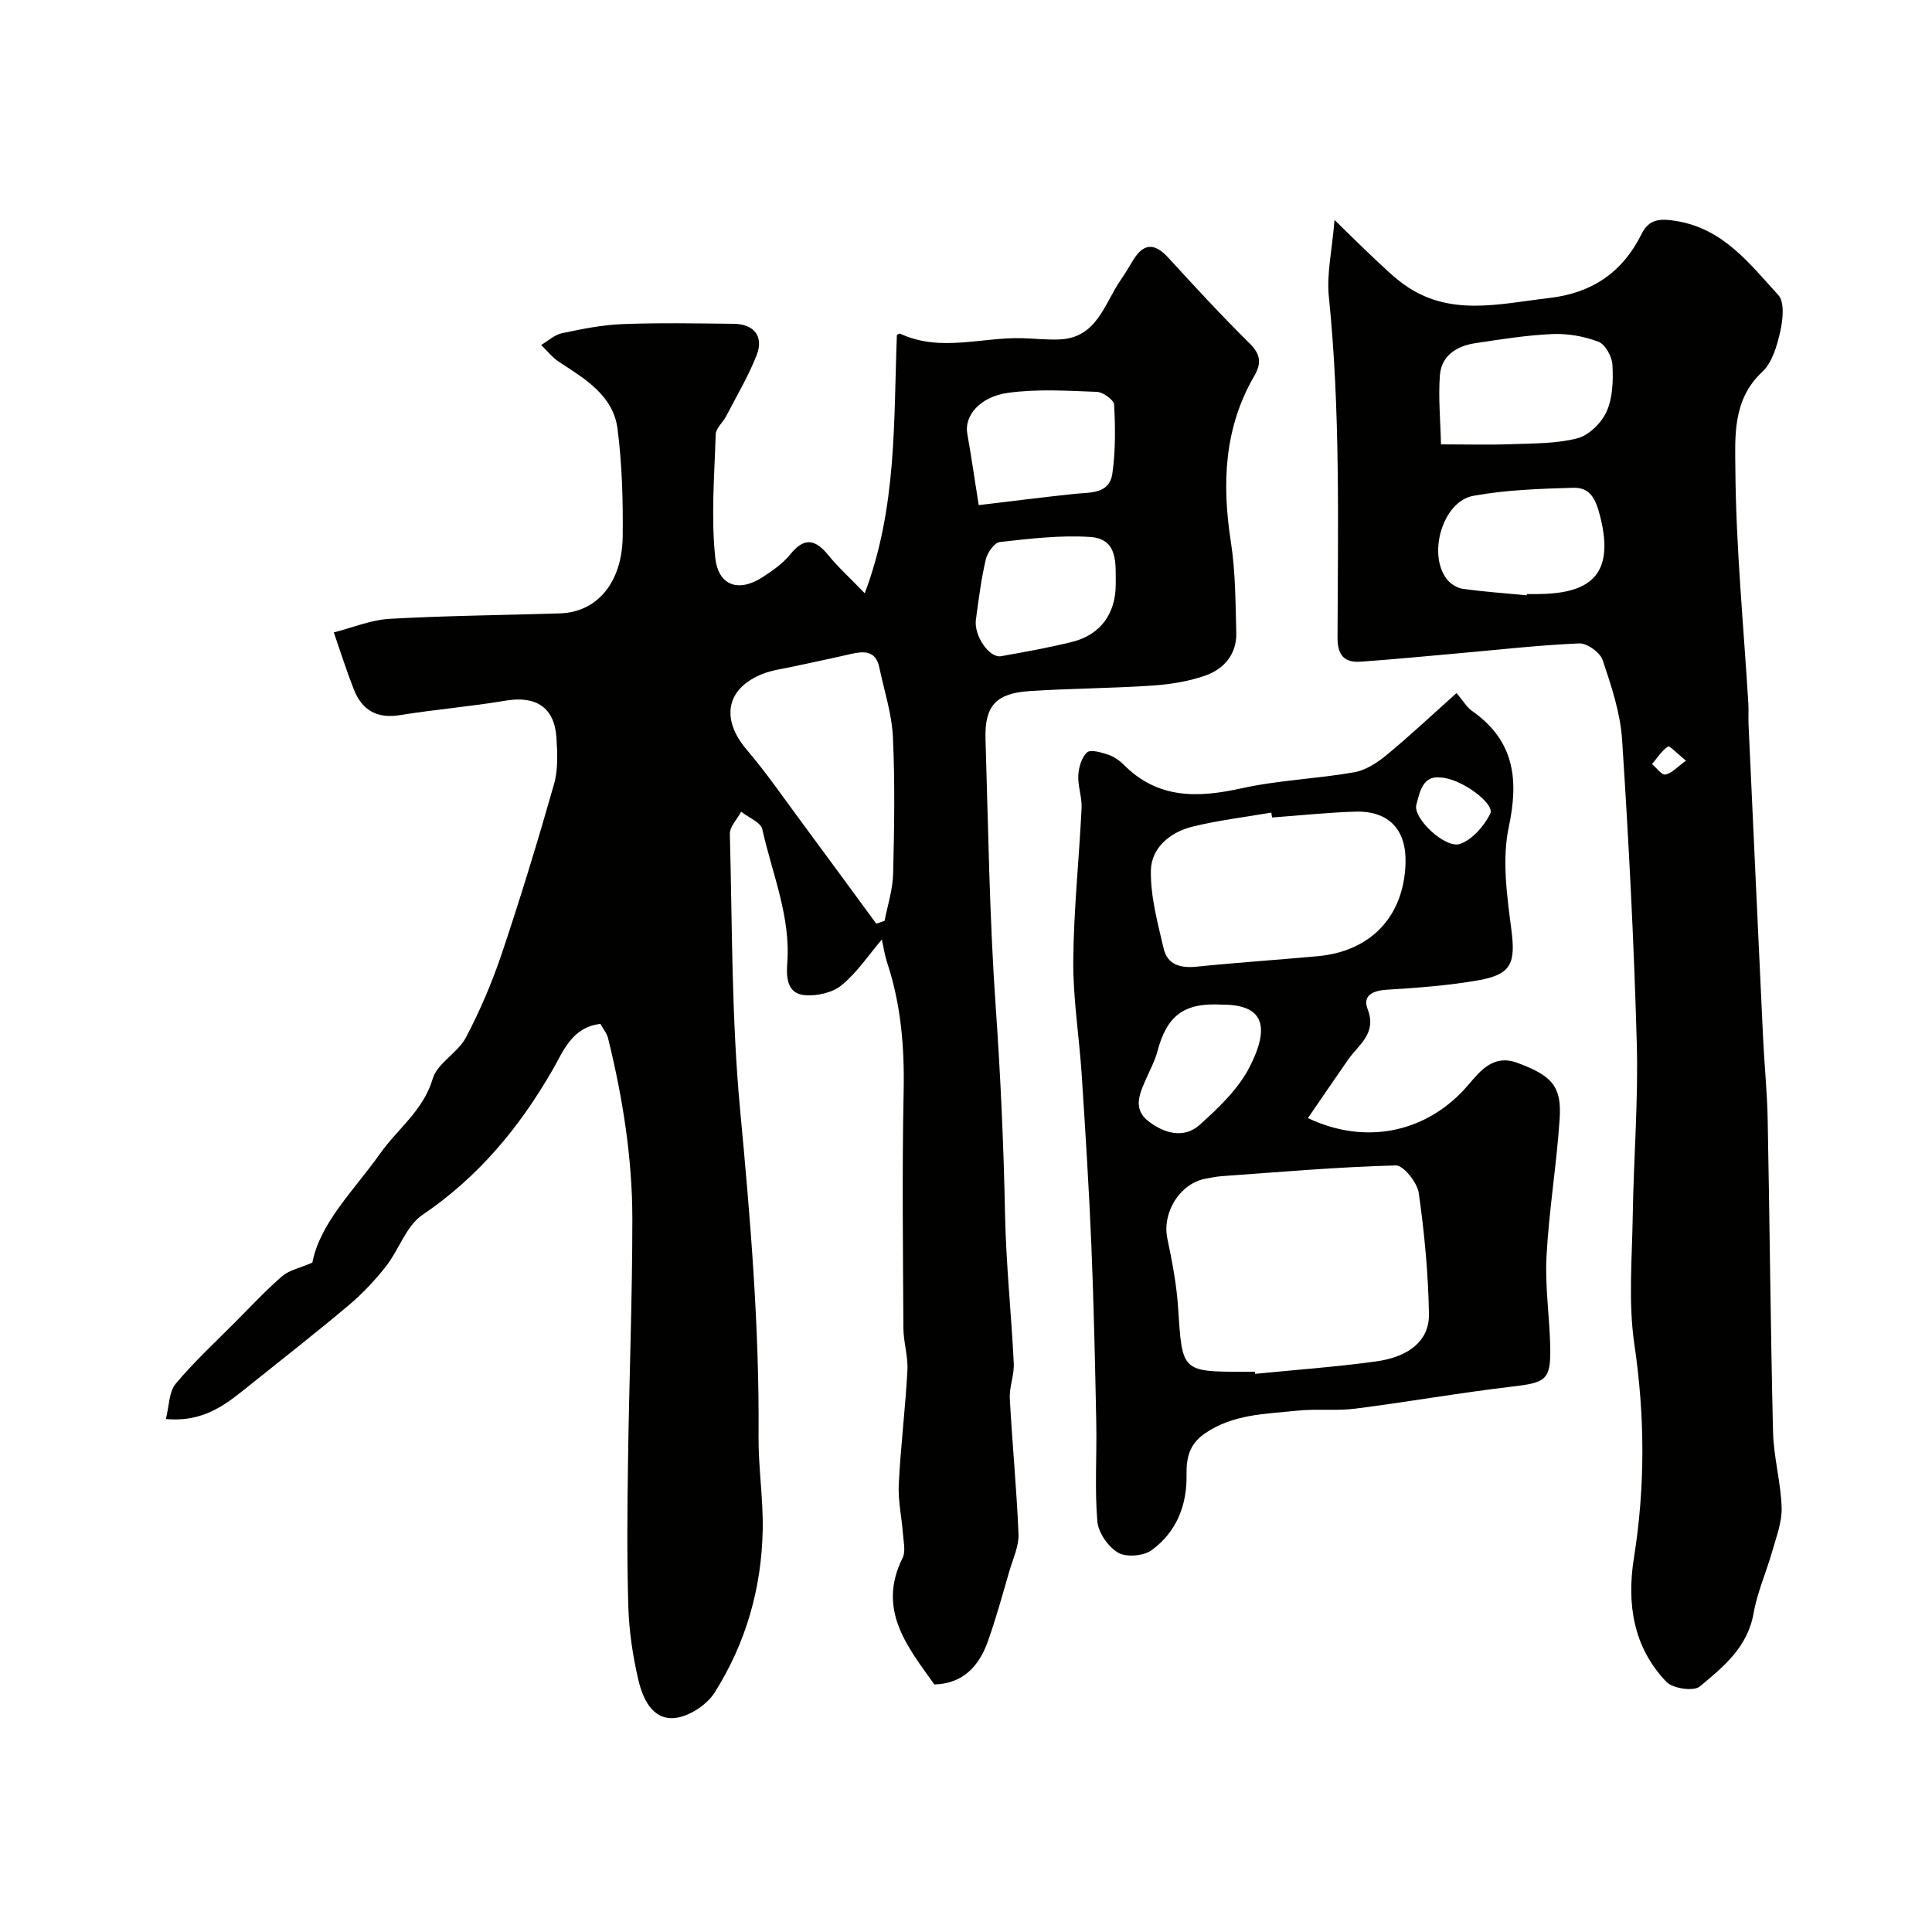
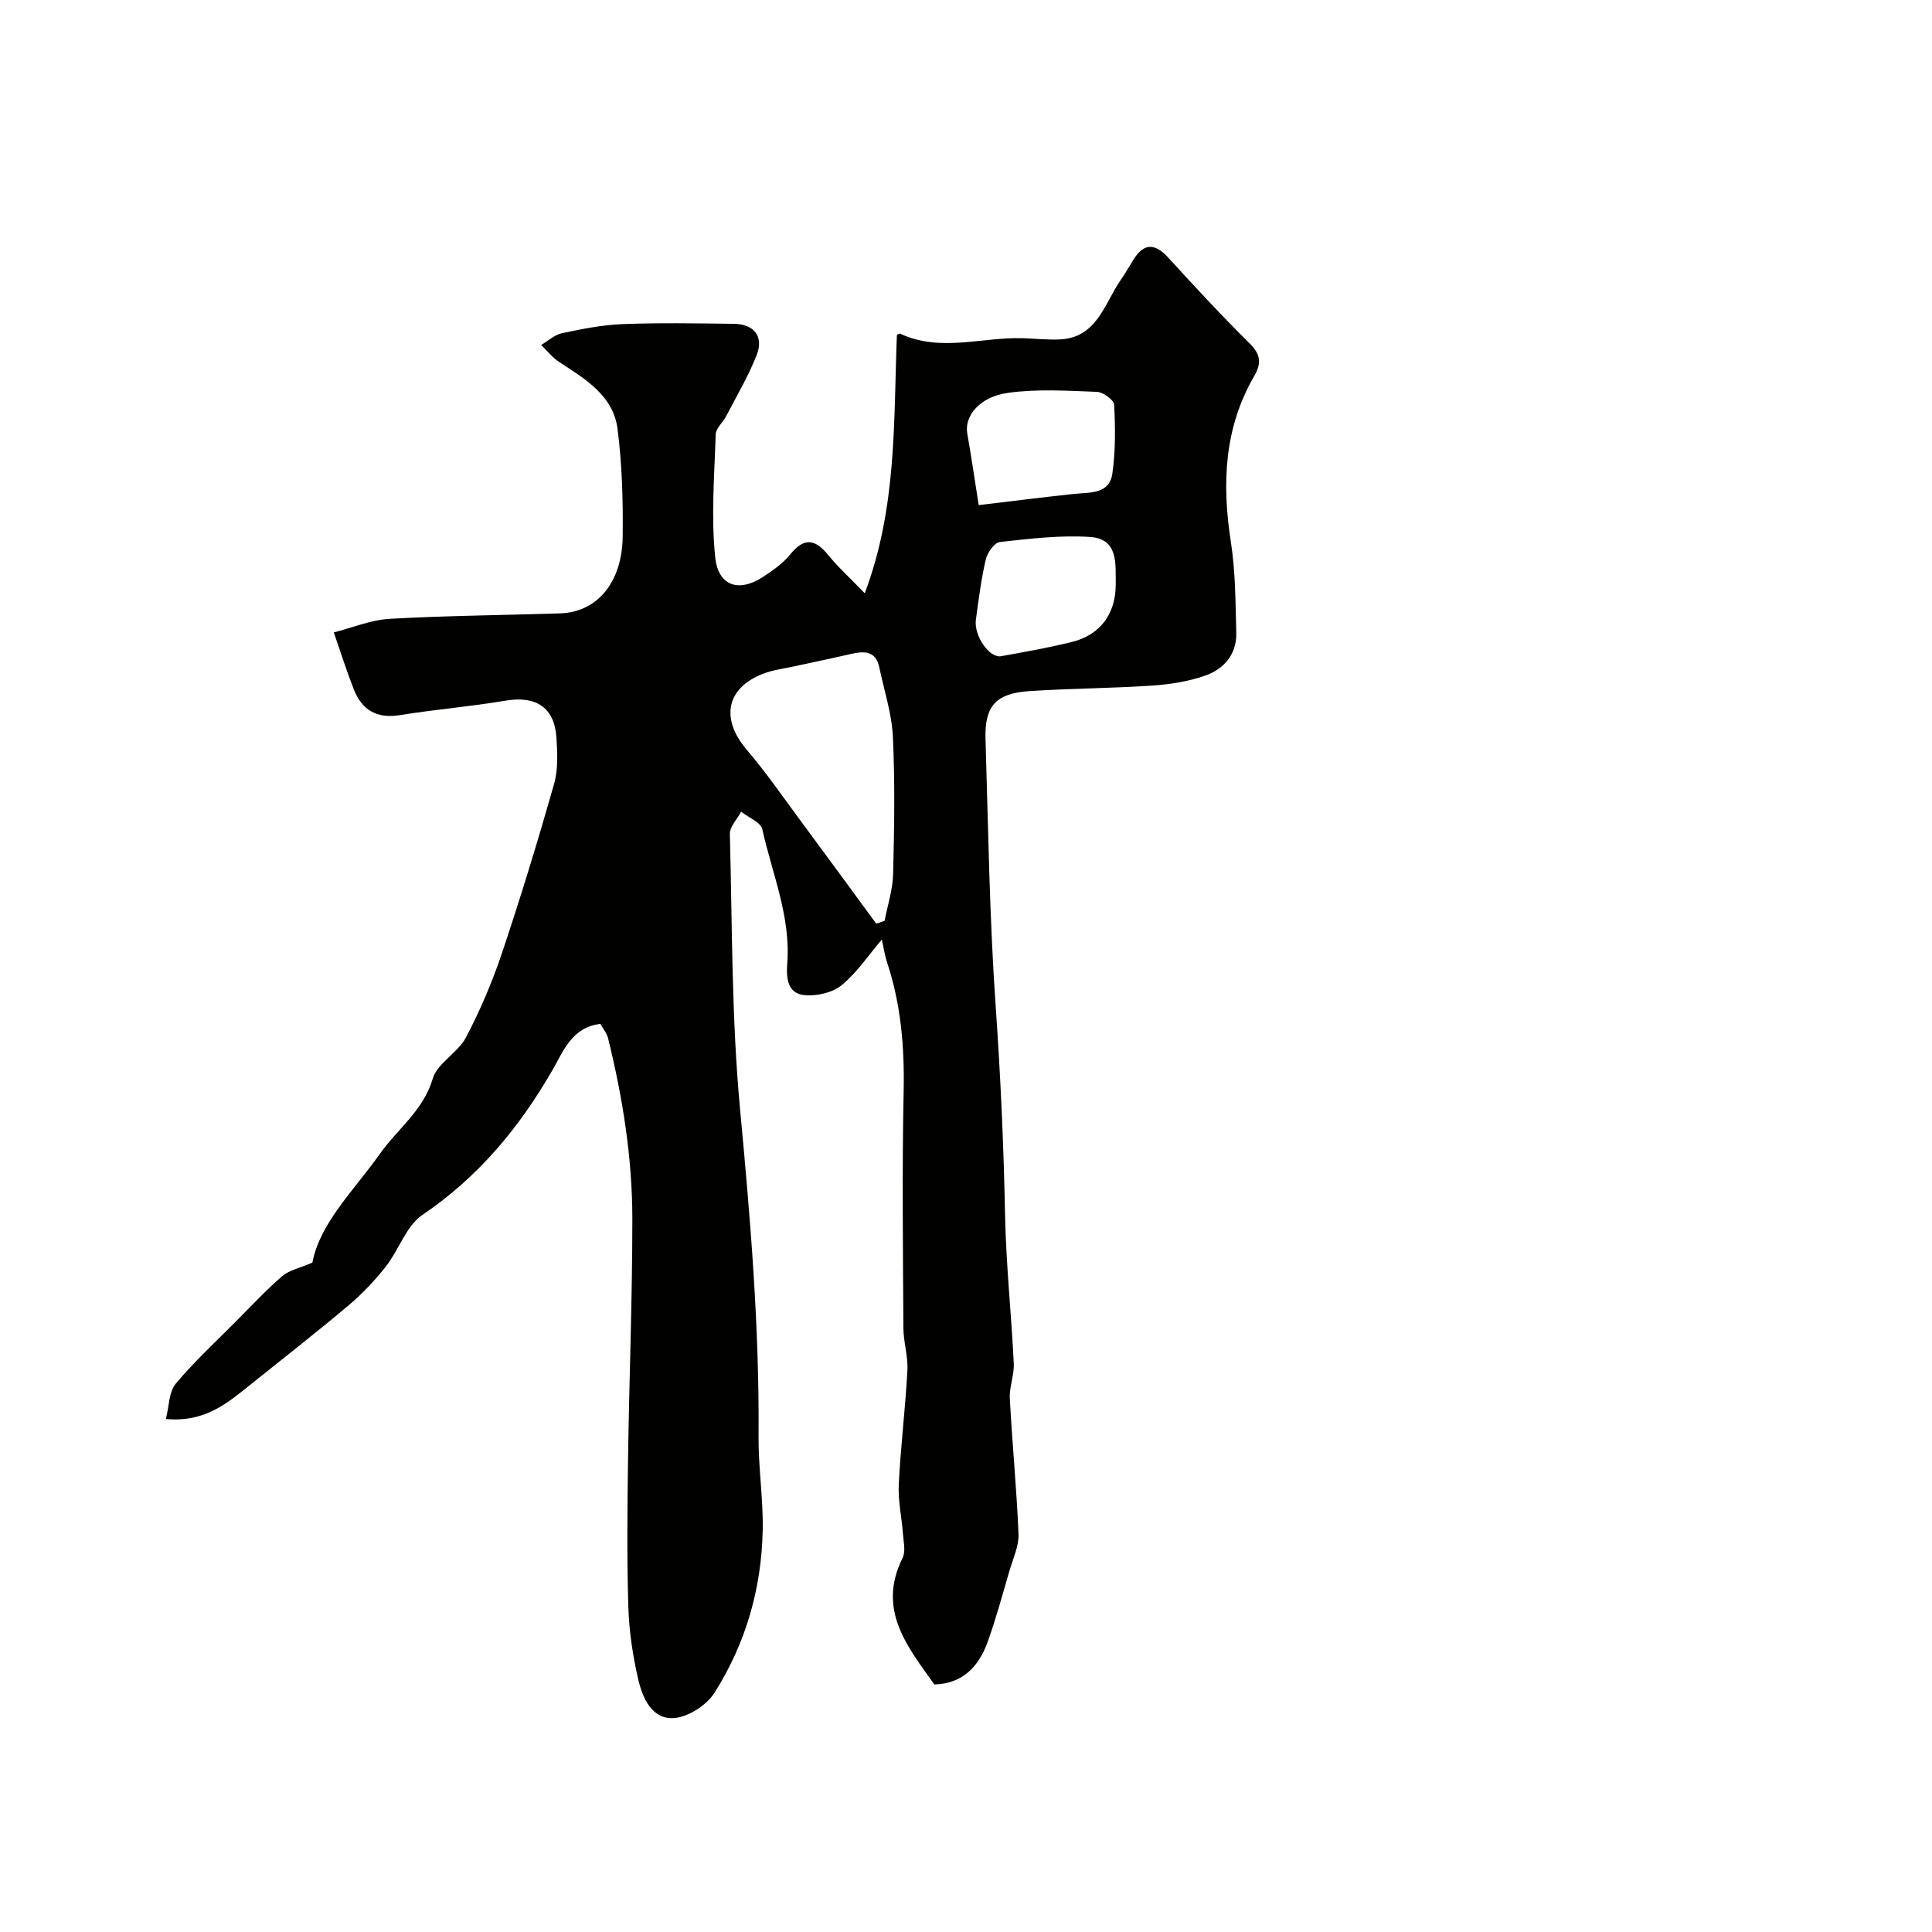
<svg xmlns="http://www.w3.org/2000/svg" enable-background="new 0 0 400 400" viewBox="0 0 400 400">
  <g fill="#010100">
    <path d="m34.34 293.79c.7-2.74.63-5.62 2.02-7.28 3.81-4.56 8.22-8.63 12.42-12.86 3.17-3.19 6.25-6.49 9.64-9.43 1.42-1.23 3.55-1.64 6.25-2.81 1.61-8.3 8.64-14.96 14.03-22.58 3.63-5.13 8.93-8.89 10.89-15.49.96-3.24 5.2-5.36 6.88-8.55 2.95-5.6 5.45-11.5 7.47-17.5 3.87-11.55 7.43-23.21 10.76-34.92.87-3.04.71-6.48.5-9.7-.42-6.24-4.27-8.66-10.52-7.61-7.25 1.23-14.61 1.82-21.87 3-4.82.78-7.88-1.06-9.57-5.36-1.52-3.87-2.77-7.85-4.13-11.77 3.86-.97 7.68-2.59 11.58-2.81 11.75-.66 23.53-.75 35.29-1.13 7.62-.25 12.82-6.34 12.94-15.9.09-7.42-.12-14.91-1.06-22.26-.89-6.99-6.76-10.39-12.14-13.92-1.39-.91-2.46-2.31-3.68-3.49 1.44-.84 2.79-2.12 4.33-2.44 4.13-.87 8.34-1.72 12.55-1.88 7.65-.29 15.33-.15 22.99-.06 4.2.05 6.27 2.6 4.75 6.48-1.71 4.36-4.14 8.45-6.31 12.63-.67 1.3-2.13 2.49-2.17 3.77-.27 8.5-.98 17.08-.1 25.48.63 6.01 4.95 7.28 9.9 4.04 2.05-1.34 4.15-2.82 5.67-4.7 2.94-3.64 5.23-3.03 7.89.25 1.98 2.44 4.35 4.58 7.5 7.84 6.71-17.85 5.95-35.54 6.65-53.44-.11.05.44-.42.72-.29 8.32 3.87 16.89.66 25.32.92 2.53.08 5.07.36 7.59.26 7.8-.32 9.27-7.32 12.67-12.25.92-1.34 1.75-2.75 2.6-4.14 2.2-3.64 4.5-3.59 7.31-.52 5.48 5.99 10.99 11.97 16.76 17.66 2.32 2.29 2.59 4.1 1.01 6.83-6.25 10.77-6.7 22.32-4.83 34.35.96 6.17.95 12.51 1.12 18.77.12 4.48-2.55 7.56-6.49 8.92-3.49 1.21-7.29 1.8-10.99 2.05-8.42.56-16.87.58-25.29 1.13-6.97.45-9.36 3.06-9.15 9.91.57 18.53.82 37.1 2.12 55.59 1.01 14.36 1.64 28.7 1.93 43.08.21 10.2 1.3 20.39 1.8 30.59.12 2.41-.94 4.87-.82 7.28.5 9.37 1.42 18.72 1.8 28.09.1 2.47-1.11 5.01-1.84 7.49-1.46 4.98-2.81 10.01-4.57 14.89-1.83 5.07-5.18 8.59-11.01 8.75-5.62-7.86-11.9-15.51-6.58-26.19.67-1.34.2-3.29.08-4.95-.25-3.44-1.04-6.89-.87-10.29.39-7.88 1.37-15.72 1.79-23.6.16-2.9-.82-5.85-.83-8.78-.09-16.33-.29-32.66.05-48.98.19-9.14-.55-18.02-3.43-26.71-.49-1.49-.71-3.07-1.09-4.73-2.77 3.25-5.14 6.86-8.34 9.47-1.9 1.56-5.17 2.28-7.69 2.04-3.52-.34-3.78-3.56-3.55-6.56.75-9.7-3.12-18.58-5.16-27.77-.32-1.46-2.87-2.44-4.38-3.64-.82 1.54-2.38 3.09-2.34 4.61.5 19.03.34 38.15 2.12 57.07 2.12 22.53 4.01 45 3.82 67.64-.05 6.45.98 12.91.86 19.35-.22 12.11-3.51 23.54-9.99 33.75-1.64 2.58-5.46 5.04-8.43 5.23-4.52.3-6.46-4.17-7.35-8.01-1.14-4.91-1.9-10-2.05-15.03-.31-10.15-.21-20.33-.06-30.49.23-16.6.89-33.2.89-49.79 0-12.65-2-25.13-5.02-37.42-.26-1.04-1.03-1.96-1.59-2.98-5.91.65-7.72 5.74-9.91 9.53-6.9 11.97-15.36 22.17-26.94 30.01-3.37 2.28-4.86 7.23-7.56 10.67-2.29 2.91-4.89 5.66-7.72 8.05-6.64 5.6-13.49 10.93-20.26 16.37-4.76 3.79-9.38 7.92-17.58 7.17zm147.08-102.55c.58-.2 1.16-.4 1.73-.6.62-3.23 1.68-6.46 1.76-9.71.24-9.47.4-18.97-.05-28.43-.23-4.79-1.81-9.52-2.8-14.28-.75-3.62-3.25-3.43-6.03-2.79-3.92.91-7.86 1.71-11.79 2.57-2.06.45-4.2.71-6.15 1.45-7.75 2.95-8.96 9.35-3.5 15.76 4.11 4.82 7.72 10.08 11.5 15.18 5.15 6.94 10.23 13.9 15.33 20.85zm21.21-86.66c6.62-.79 13.22-1.63 19.84-2.33 3.26-.34 7.22.08 7.83-4.2.67-4.69.62-9.52.37-14.26-.05-.99-2.29-2.61-3.57-2.66-6.14-.23-12.39-.64-18.43.21-5.91.84-9.03 4.81-8.41 8.39.79 4.49 1.45 9 2.37 14.85zm28.37 16.44c-.05-4.25.6-9.46-5.32-9.85-6.18-.4-12.47.36-18.67 1.05-1.12.12-2.58 2.2-2.91 3.6-.96 4.09-1.48 8.29-2.05 12.46-.46 3.32 2.79 8.02 5.21 7.58 4.93-.89 9.88-1.76 14.73-2.97 5.84-1.45 9.01-5.86 9.01-11.87z" />
-     <path d="m276.3 45.54c3.22 3.13 5.43 5.36 7.72 7.5 2.14 1.99 4.22 4.09 6.58 5.8 9.45 6.86 19.85 4.05 30.14 2.86 8.86-1.02 15.17-5.29 19.12-13.24 1.53-3.08 3.71-3.28 7.22-2.7 9.77 1.62 15.18 8.86 21.1 15.33 1.34 1.47.95 5.13.4 7.56-.67 2.95-1.66 6.43-3.74 8.36-6.16 5.72-5.61 13.4-5.55 20.17.12 16.14 1.7 32.26 2.68 48.39.09 1.49-.02 3 .05 4.5.99 21.62 1.99 43.25 3.01 64.87.27 5.6.84 11.19.95 16.8.42 21.59.59 43.18 1.11 64.77.13 5.2 1.61 10.37 1.78 15.58.1 2.97-1.07 6.02-1.91 8.97-1.23 4.35-3.13 8.57-3.91 12.99-1.23 7.01-6.28 11.09-11.13 15.12-1.26 1.05-5.56.43-6.89-.94-6.89-7.16-8.25-16.2-6.75-25.64 2.36-14.77 2.29-29.4.1-44.25-1.28-8.67-.48-17.66-.34-26.51.18-11.93 1.17-23.87.84-35.78-.58-20.97-1.67-41.93-3.04-62.87-.36-5.58-2.22-11.14-4.02-16.5-.53-1.59-3.25-3.55-4.88-3.47-8.53.37-17.02 1.35-25.53 2.1-6.55.58-13.09 1.22-19.64 1.68-3.41.24-4.86-1.27-4.85-5 .08-23.55.6-47.11-1.8-70.62-.47-4.64.65-9.42 1.18-15.83zm22.04 46.46c5.65 0 10.12.13 14.58-.04 4.59-.18 9.31-.08 13.68-1.22 2.4-.63 5.01-3.22 6.05-5.58 1.26-2.84 1.36-6.4 1.19-9.6-.09-1.71-1.46-4.24-2.87-4.79-2.95-1.14-6.34-1.74-9.51-1.61-5.36.23-10.7 1.09-16.02 1.89-3.79.57-6.99 2.53-7.32 6.6-.36 4.65.11 9.37.22 14.35zm17.75 31.25c.01-.08.02-.17.03-.25h2c10.6-.04 16.38-3.49 13.17-16.11-.95-3.72-2.09-6-5.62-5.9-6.9.2-13.89.43-20.66 1.67-6.37 1.17-9.52 12.23-5.38 17.35.75.92 2.08 1.74 3.24 1.9 4.39.61 8.81.92 13.22 1.34zm32.97 34.24c-1.76-1.43-3.41-3.16-3.72-2.94-1.32.9-2.24 2.38-3.3 3.65.93.78 2.01 2.31 2.76 2.16 1.32-.25 2.42-1.54 4.26-2.87z" />
-     <path d="m301.56 143.49c1.43 1.68 2.12 2.94 3.18 3.68 8.72 6.11 9.77 14.02 7.64 24.04-1.44 6.76-.38 14.22.53 21.24.88 6.83.11 9.28-6.74 10.49-6.27 1.11-12.68 1.58-19.04 1.97-2.91.18-5.07 1.2-3.98 4.01 1.97 5.09-1.88 7.35-4.07 10.51-2.76 3.98-5.49 7.98-8.29 12.06 12.2 5.79 24.93 2.86 33.22-6.89 2.54-2.99 5.24-6.36 10.14-4.55 7.15 2.64 9.21 4.85 8.76 11.6-.63 9.49-2.21 18.92-2.72 28.41-.34 6.23.63 12.52.77 18.79.15 6.85-.89 7.41-7.88 8.23-10.87 1.27-21.67 3.19-32.53 4.57-3.93.5-7.99-.01-11.94.41-6.59.7-13.35.69-19.21 4.76-3.18 2.21-3.8 5.02-3.74 8.56.11 6.3-2.12 11.87-7.25 15.58-1.67 1.2-5.24 1.5-6.93.5-2.06-1.22-4.09-4.15-4.29-6.5-.56-6.78-.09-13.65-.22-20.48-.25-12.27-.51-24.54-1.02-36.8-.49-11.71-1.23-23.4-1.99-35.1-.51-7.88-1.81-15.76-1.75-23.63.08-10.55 1.21-21.1 1.72-31.65.11-2.24-.8-4.53-.68-6.76.09-1.67.67-3.73 1.81-4.76.74-.67 2.94 0 4.36.46 1.2.4 2.37 1.21 3.27 2.12 7.06 7.09 15.31 6.85 24.36 4.85 7.63-1.69 15.56-1.96 23.28-3.31 2.38-.41 4.78-1.96 6.71-3.55 4.82-3.97 9.37-8.26 14.52-12.86zm-41.75 140.51c.02.15.03.29.05.44 8.34-.83 16.72-1.43 25.02-2.57 6.98-.96 11.07-4.4 10.97-9.84-.15-8.36-.93-16.74-2.11-25.01-.31-2.19-3.16-5.77-4.77-5.73-12.01.31-24 1.37-35.99 2.22-1.13.08-2.25.31-3.37.52-5.37 1-9.05 7.06-7.92 12.41 1.01 4.78 1.93 9.63 2.24 14.5.84 13.06.71 13.07 13.88 13.07.67-.01 1.33-.01 2-.01zm3.56-114.75c-.05-.34-.11-.67-.16-1.01-5.45.94-10.98 1.59-16.34 2.91-4.57 1.13-8.49 4.35-8.59 9.03-.11 5.39 1.4 10.87 2.64 16.21.78 3.37 3.5 4.09 6.85 3.75 8.33-.86 16.7-1.4 25.05-2.17 11.01-1.01 17.82-8.24 18.18-19.18.23-6.97-3.41-10.93-10.36-10.75-5.77.17-11.52.8-17.27 1.21zm-10.28 38.75c-7.97-.46-11.48 2.21-13.48 9.75-.5 1.87-1.44 3.62-2.23 5.41-1.35 3.07-2.99 6.35.36 8.96 3.22 2.5 7.34 3.73 10.64.77 3.93-3.53 8.03-7.44 10.37-12.04 4.52-8.9 2.35-12.85-5.66-12.85zm45.25-47.01c-3.83-.53-4.38 3.03-5.1 5.63-.77 2.76 6.02 9.18 9.06 8.1 2.55-.9 4.96-3.69 6.24-6.24 1.05-2.1-6.13-7.35-10.2-7.49z" />
  </g>
</svg>